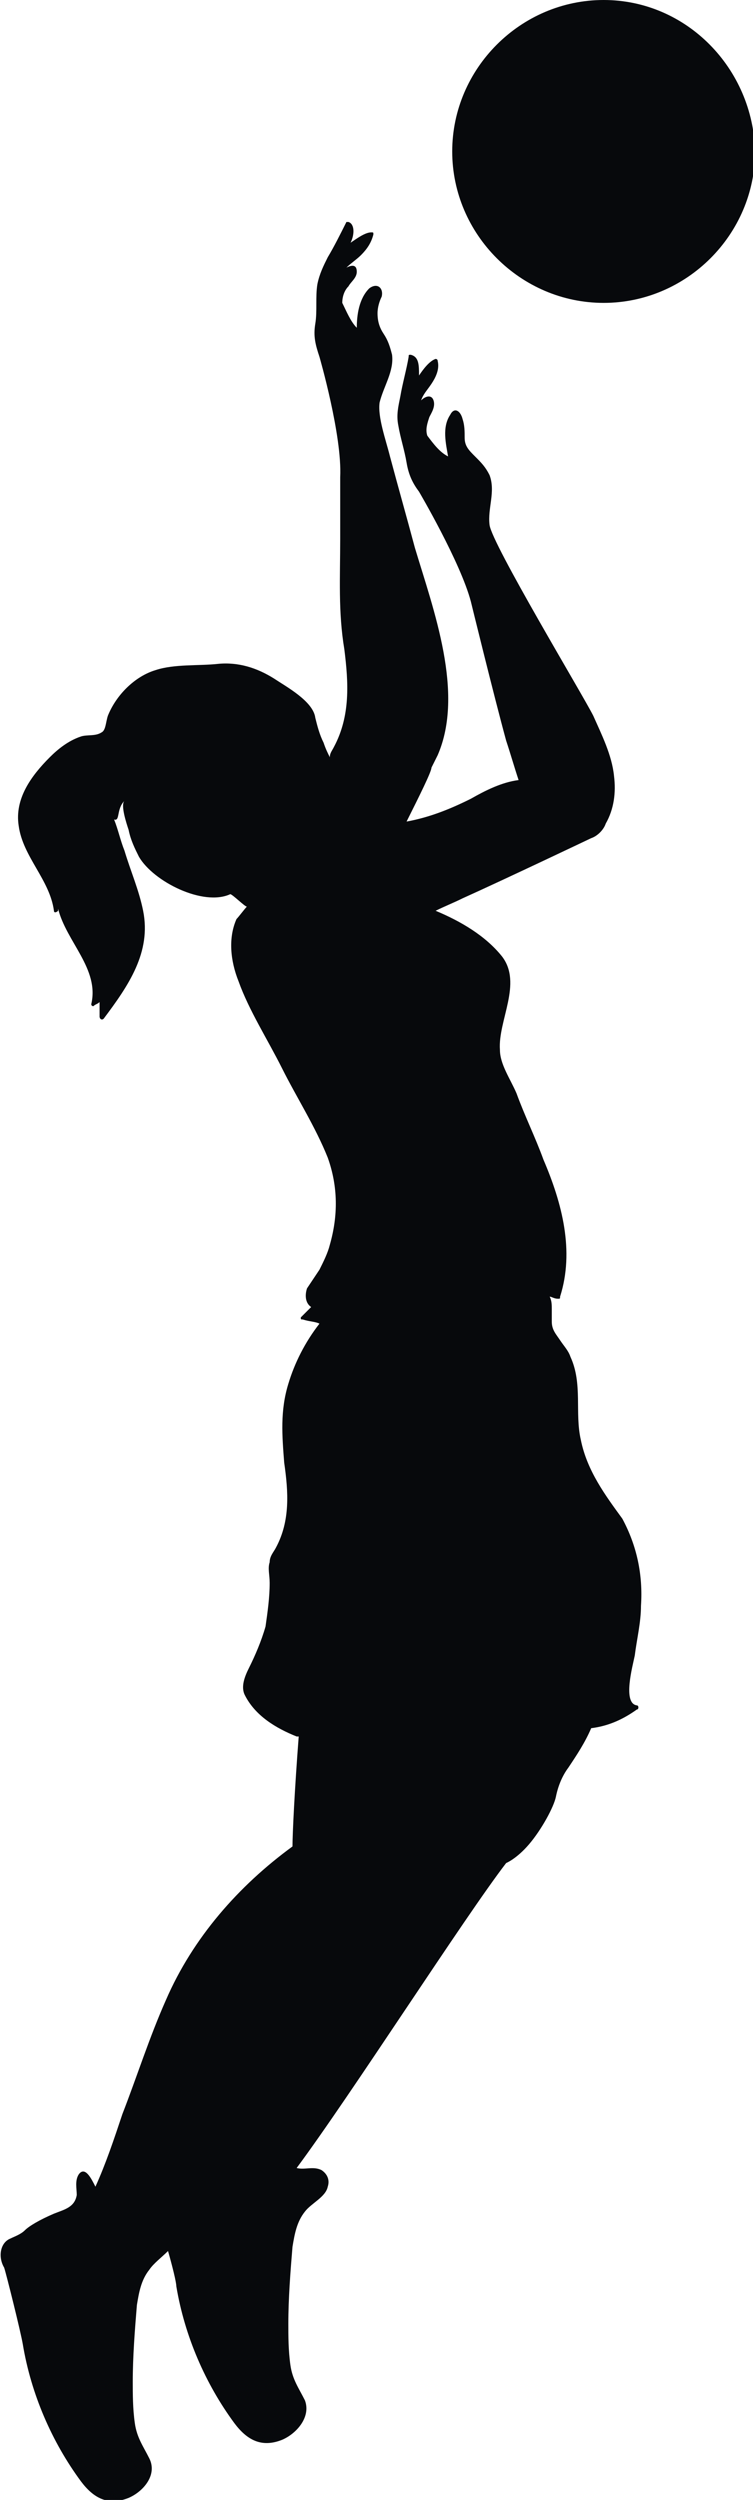
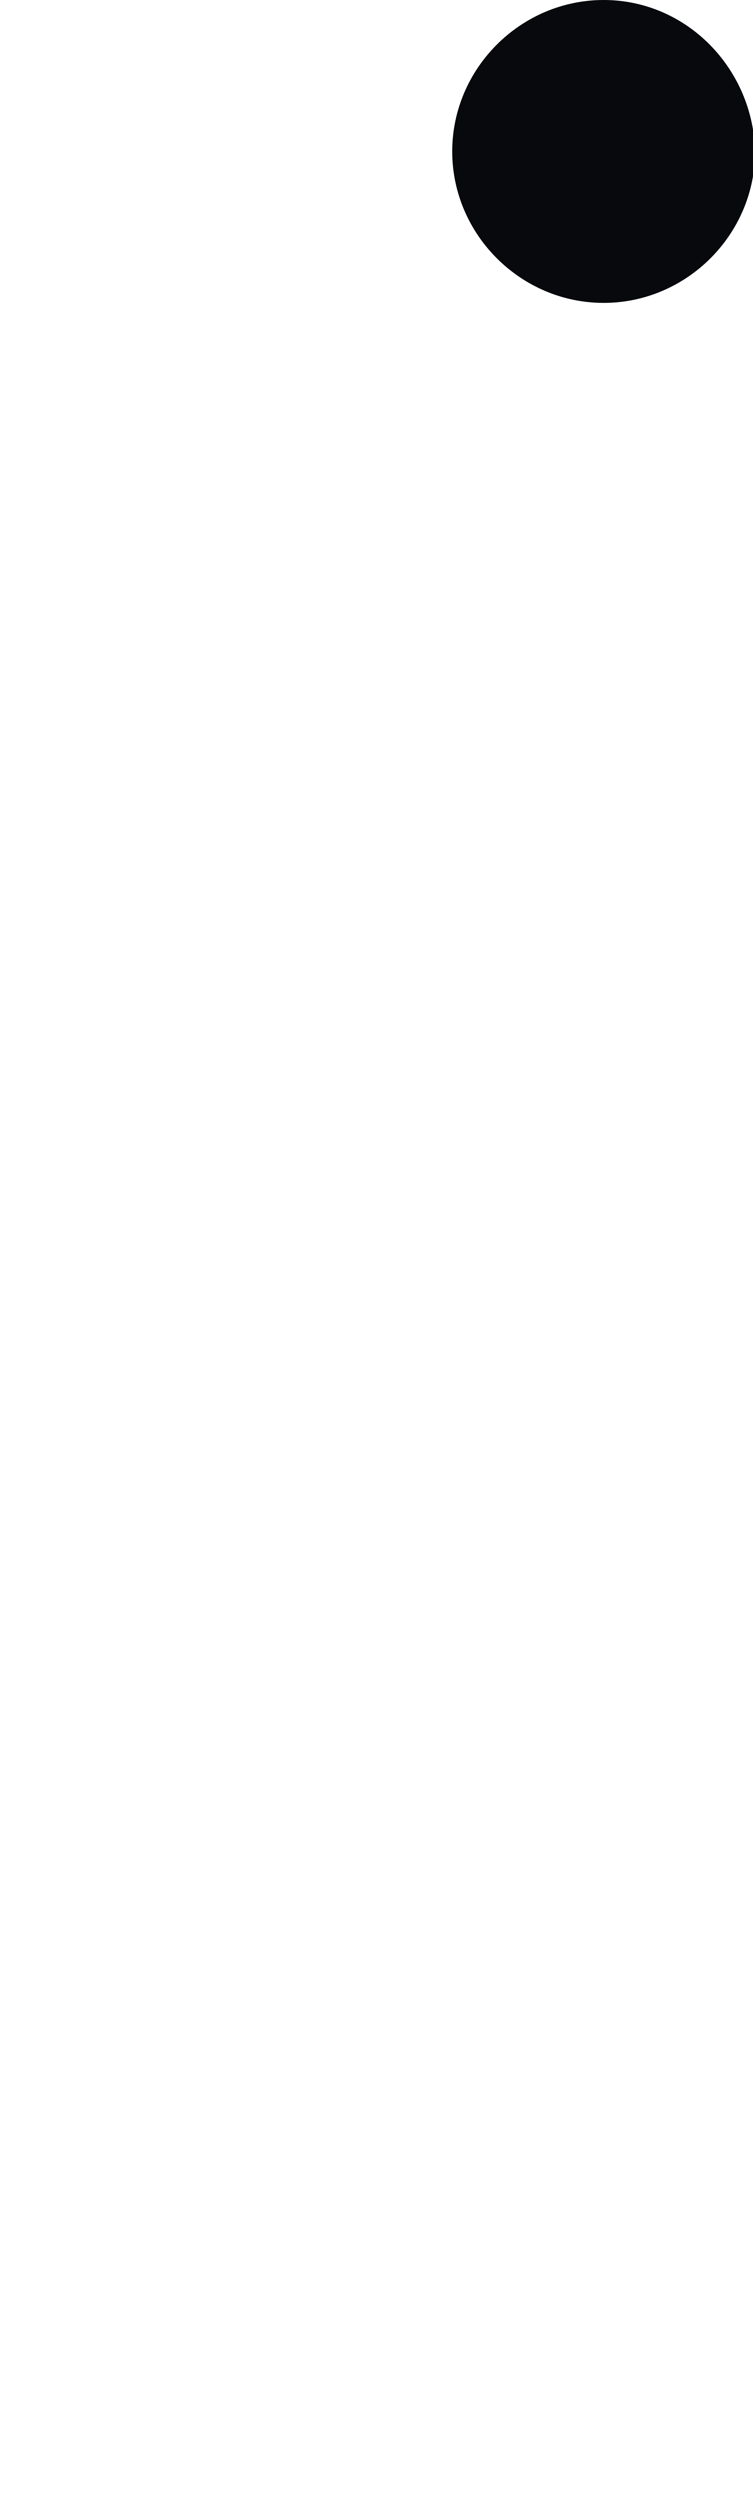
<svg xmlns="http://www.w3.org/2000/svg" version="1.1" id="Calque_1" image-rendering="optimizeQuality" text-rendering="geometricPrecision" shape-rendering="geometricPrecision" x="0px" y="0px" viewBox="0 0 36.3 120.5" enable-background="new 0 0 36.3 120.5" xml:space="preserve">
  <g id="Plan_x0020_1">
-     <path fill="#07090C" d="M28,69.4c-0.3-1.3,0.1-2.7-0.5-4c-0.1-0.3-0.3-0.5-0.5-0.8c-0.2-0.3-0.4-0.5-0.4-0.9c0-0.2,0-0.4,0-0.6   c0-0.2,0-0.4-0.1-0.6c0.1,0,0.2,0.1,0.4,0.1c0.1,0,0.1,0,0.1-0.1c0.7-2.2,0.1-4.5-0.8-6.6c-0.4-1.1-0.9-2.1-1.3-3.2   c-0.3-0.7-0.8-1.4-0.8-2.1c-0.1-1.4,1.1-3.2,0.1-4.5c-0.8-1-2-1.7-3.2-2.2c0.4-0.2,0.9-0.4,1.3-0.6c2-0.9,6.2-2.9,6.2-2.9   c0.3-0.1,0.6-0.4,0.7-0.7c0.4-0.7,0.5-1.5,0.4-2.3c-0.1-1-0.6-2-1-2.9c-0.5-1-4.9-8.3-5-9.2c-0.1-0.8,0.3-1.6,0-2.4   c-0.2-0.4-0.4-0.6-0.7-0.9c-0.3-0.3-0.5-0.5-0.5-0.9c0-0.3,0-0.6-0.1-0.9c-0.1-0.4-0.4-0.6-0.6-0.2c-0.4,0.6-0.2,1.4-0.1,2   c-0.4-0.2-0.7-0.6-1-1c-0.1-0.3,0-0.6,0.1-0.9c0.1-0.2,0.3-0.5,0.2-0.8c-0.1-0.3-0.4-0.2-0.6,0c0.1-0.3,0.3-0.5,0.5-0.8   c0.2-0.3,0.4-0.7,0.3-1.1c0-0.1-0.1-0.1-0.1-0.1c-0.3,0.1-0.6,0.5-0.8,0.8c0-0.5,0-0.9-0.4-1c-0.1,0-0.1,0-0.1,0.1c0,0,0,0,0,0   c-0.1,0.6-0.3,1.3-0.4,1.9c-0.1,0.5-0.2,0.9-0.1,1.4c0.1,0.6,0.3,1.2,0.4,1.8c0.1,0.6,0.3,1,0.6,1.4c0,0,2,3.4,2.5,5.3   c0,0,1.1,4.5,1.7,6.7c0.2,0.6,0.4,1.3,0.6,1.9c-0.8,0.1-1.6,0.5-2.3,0.9c-1,0.5-2,0.9-3.1,1.1c0.6-1.2,1.2-2.4,1.2-2.6   c0.1-0.2,0.2-0.4,0.3-0.6c1.3-3-0.2-7-1.1-10c-0.4-1.5-0.8-2.9-1.2-4.4c-0.2-0.8-0.6-1.9-0.5-2.6c0.2-0.8,0.7-1.5,0.6-2.3   c-0.1-0.4-0.2-0.7-0.4-1c-0.2-0.3-0.3-0.6-0.3-1c0-0.3,0.1-0.6,0.2-0.8c0.1-0.4-0.2-0.7-0.6-0.4c-0.5,0.5-0.6,1.3-0.6,1.9   c-0.3-0.3-0.5-0.8-0.7-1.2c0-0.3,0.1-0.6,0.3-0.8c0.1-0.2,0.4-0.4,0.4-0.7c0-0.4-0.3-0.3-0.5-0.2c0.2-0.2,0.5-0.4,0.7-0.6   c0.3-0.3,0.5-0.6,0.6-1c0-0.1,0-0.1-0.1-0.1c-0.3,0-0.7,0.3-1,0.5c0.2-0.4,0.2-0.9-0.1-1c0,0-0.1,0-0.1,0c0,0,0,0,0,0   c-0.3,0.6-0.6,1.2-0.9,1.7c-0.2,0.4-0.4,0.8-0.5,1.3c-0.1,0.6,0,1.3-0.1,1.9c-0.1,0.6,0,1,0.2,1.6c0,0,1.1,3.8,1,5.8c0,1,0,2,0,3   c0,1.8-0.1,3.5,0.2,5.3c0.2,1.6,0.3,3.2-0.5,4.7c-0.1,0.2-0.2,0.3-0.2,0.5c-0.1-0.2-0.2-0.4-0.3-0.7c-0.2-0.4-0.3-0.8-0.4-1.2   c-0.1-0.8-1.4-1.5-2-1.9c-0.8-0.5-1.7-0.8-2.7-0.7c-0.9,0.1-2.1,0-3,0.3c-1,0.3-1.9,1.2-2.3,2.2c-0.1,0.3-0.1,0.7-0.3,0.8   c-0.3,0.2-0.7,0.1-1,0.2c-0.6,0.2-1.1,0.6-1.5,1c-0.9,0.9-1.7,2-1.5,3.3c0.2,1.5,1.5,2.6,1.7,4.1c0,0.1,0.1,0.1,0.2,0   c0,0,0,0,0-0.1c0.4,1.6,2,2.9,1.6,4.6c0,0.1,0.1,0.1,0.1,0.1c0.1-0.1,0.2-0.1,0.3-0.2c0,0.2,0,0.5,0,0.7c0,0.1,0.1,0.2,0.2,0.1   c1.2-1.6,2.3-3.2,1.9-5.2c-0.2-1-0.6-1.9-0.9-2.9c-0.2-0.5-0.3-1-0.5-1.5C5.8,39.6,5.6,39,6,38.6c-0.2,0.2,0.1,1.1,0.2,1.4   c0.1,0.5,0.3,0.9,0.5,1.3c0.7,1.2,3.1,2.4,4.4,1.8c0.1,0,0.7,0.6,0.8,0.6c-0.1,0.1-0.4,0.5-0.5,0.6c-0.4,0.9-0.3,2,0.1,3   c0.5,1.4,1.4,2.8,2.1,4.2c0.7,1.4,1.6,2.8,2.2,4.3c0.5,1.4,0.5,2.8,0.1,4.2c-0.1,0.4-0.3,0.8-0.5,1.2c-0.2,0.3-0.4,0.6-0.6,0.9   c-0.1,0.3-0.1,0.7,0.2,0.9c-0.2,0.2-0.3,0.3-0.5,0.5c0,0.1,0,0.1,0.1,0.1c0.3,0.1,0.6,0.1,0.8,0.2c-0.7,0.9-1.2,1.9-1.5,2.9   c-0.4,1.3-0.3,2.5-0.2,3.8c0.2,1.4,0.3,2.8-0.4,4.1C13.2,74.8,13,75,13,75.3c-0.1,0.3,0,0.6,0,1c0,0.7-0.1,1.4-0.2,2.1   c-0.2,0.7-0.5,1.4-0.8,2c-0.2,0.4-0.4,0.9-0.2,1.3c0.5,1,1.5,1.6,2.5,2c0,0,0.1,0,0.1,0c-0.2,2.6-0.3,4.7-0.3,5.3   c-2.6,1.9-4.8,4.4-6.1,7.4c-0.8,1.8-1.4,3.7-2.1,5.5c-0.4,1.2-0.8,2.4-1.3,3.5c-0.2-0.4-0.5-1-0.8-0.6c-0.2,0.3-0.1,0.7-0.1,1   c-0.1,0.6-0.6,0.7-1.1,0.9c-0.7,0.3-1.2,0.6-1.4,0.8c-0.2,0.2-0.5,0.3-0.7,0.4c-0.5,0.2-0.6,0.9-0.3,1.4c0.1,0.3,0.8,3.1,0.9,3.7   c0.4,2.4,1.4,4.7,2.8,6.6c0.6,0.8,1.3,1.2,2.3,0.8c0.7-0.3,1.4-1.1,1-1.9c-0.3-0.6-0.6-1-0.7-1.7c-0.1-0.7-0.1-1.4-0.1-2   c0-1.2,0.1-2.5,0.2-3.7c0.1-0.6,0.2-1.2,0.6-1.7c0.2-0.3,0.6-0.6,0.9-0.9c0.2,0.7,0.4,1.5,0.4,1.7c0.4,2.4,1.4,4.7,2.8,6.6   c0.6,0.8,1.3,1.2,2.3,0.8c0.7-0.3,1.4-1.1,1.1-1.9c-0.3-0.6-0.6-1-0.7-1.7c-0.1-0.7-0.1-1.4-0.1-2c0-1.2,0.1-2.5,0.2-3.7   c0.1-0.6,0.2-1.2,0.6-1.7c0.3-0.4,1-0.7,1.1-1.2c0.1-0.3,0-0.6-0.3-0.8c-0.4-0.2-0.8,0-1.2-0.1c2.6-3.5,8.1-12.1,10.1-14.7   c0,0,0.5-0.2,1.1-0.9c0.6-0.7,1.2-1.8,1.3-2.3c0.1-0.5,0.3-1,0.6-1.4c0.4-0.6,0.8-1.2,1.1-1.9c0.8-0.1,1.5-0.4,2.2-0.9   c0.1,0,0.1-0.2,0-0.2c-0.7-0.1-0.2-1.9-0.1-2.4c0.1-0.8,0.3-1.6,0.3-2.4c0.1-1.5-0.2-2.9-0.9-4.2C29.2,72.1,28.3,70.9,28,69.4   L28,69.4z" />
    <path fill="#07090C" d="M29.1,0c-4,0-7.3,3.3-7.3,7.3c0,4,3.3,7.3,7.3,7.3c4,0,7.3-3.3,7.3-7.3C36.3,3.3,33.1,0,29.1,0z" />
  </g>
</svg>